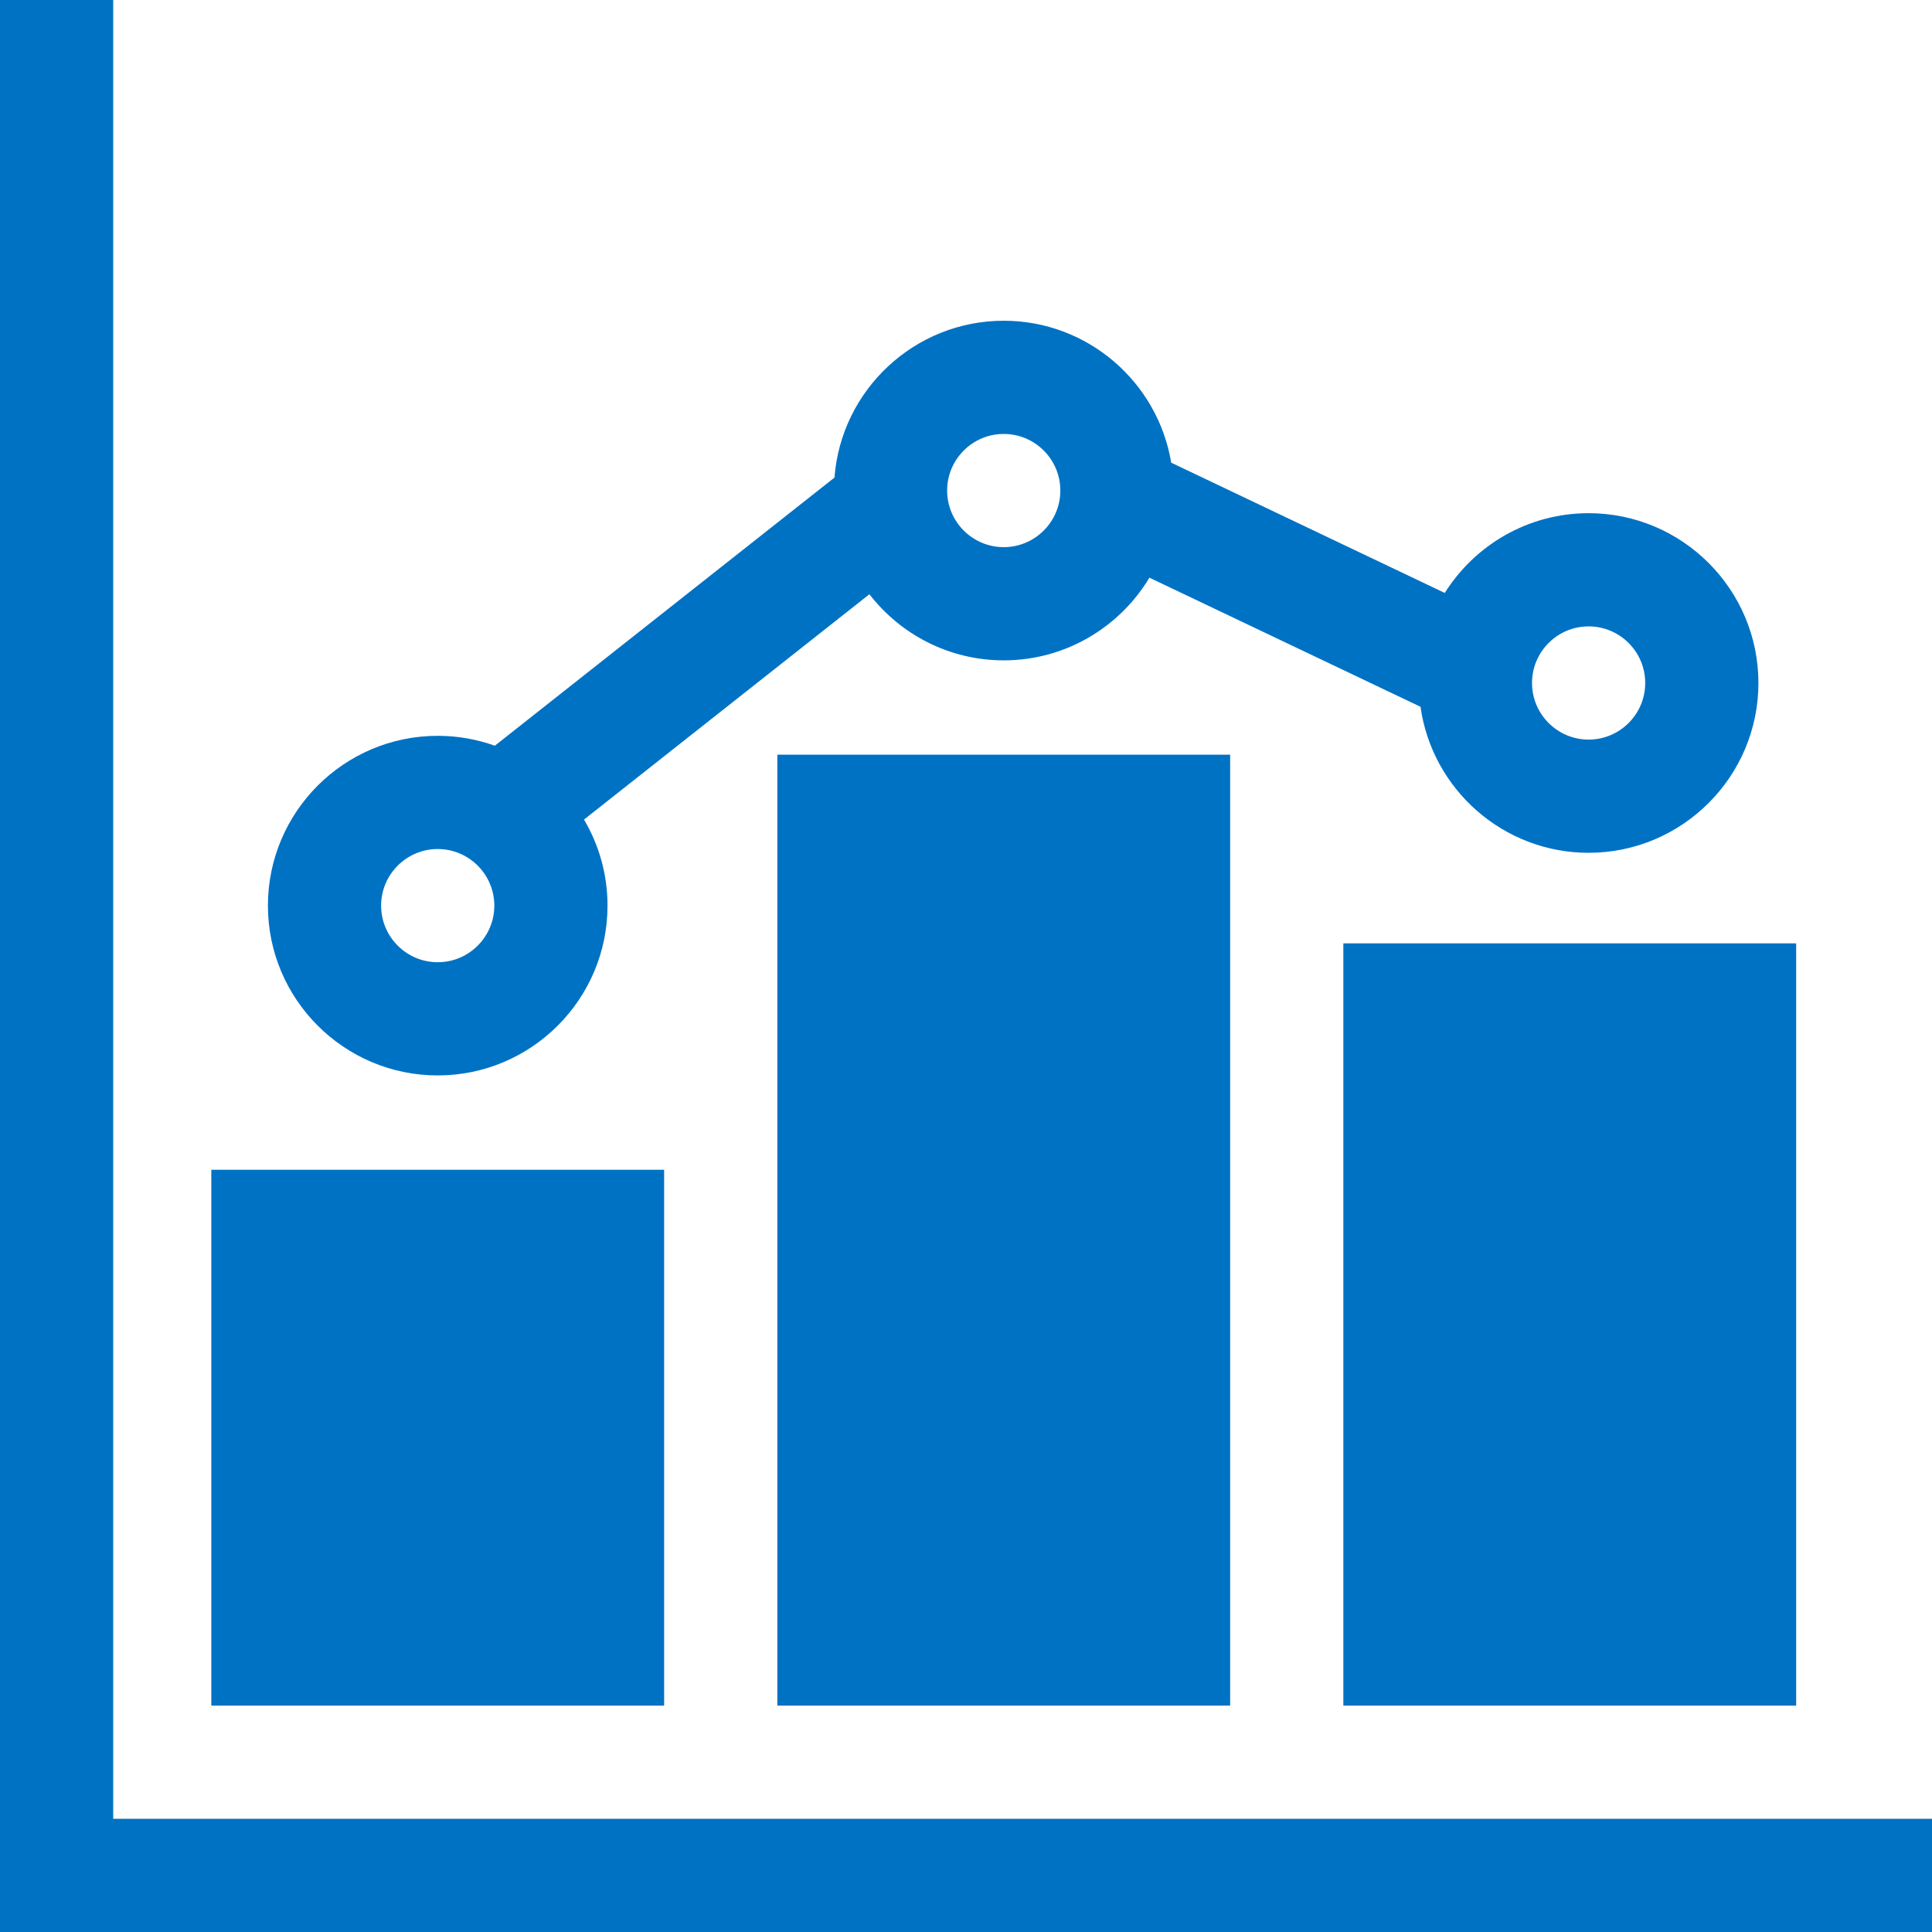
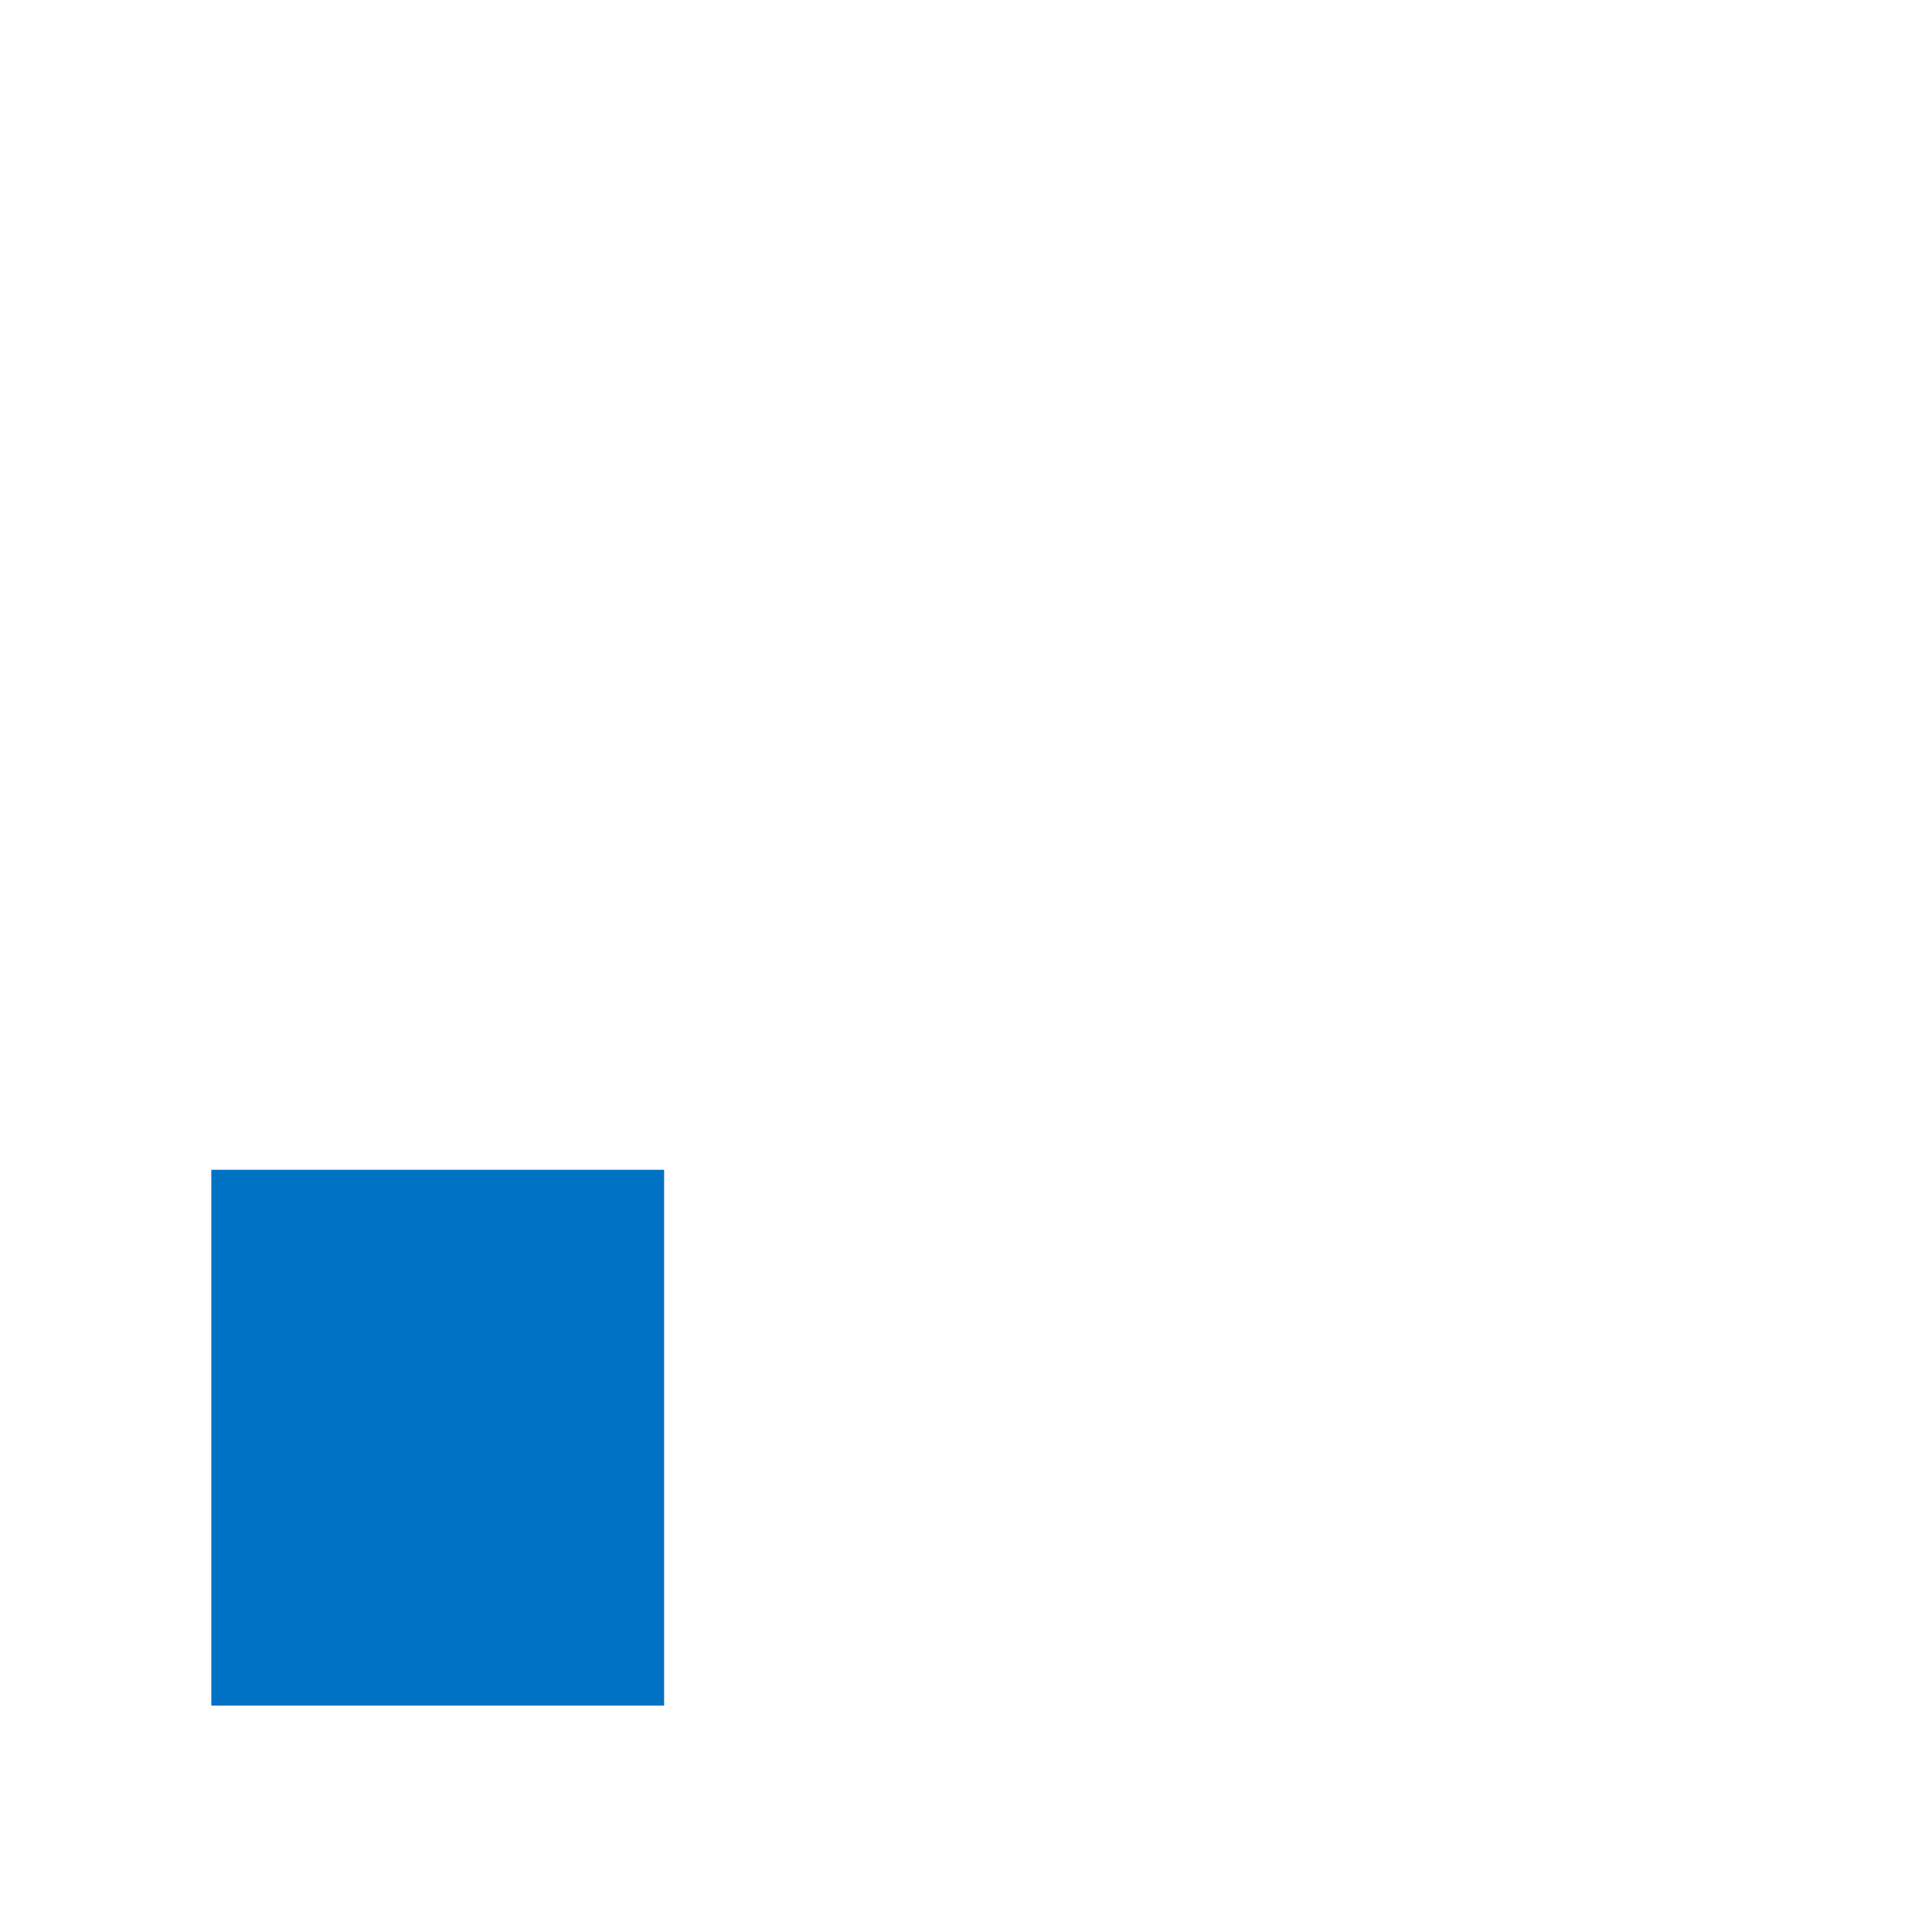
<svg xmlns="http://www.w3.org/2000/svg" version="1.1" id="Capa_1" x="0px" y="0px" viewBox="0 0 512 512" style="enable-background:new 0 0 512 512;" xml:space="preserve" width="512px" height="512px">
  <g>
    <g>
-       <polygon points="30,482 30,0 0,0 0,512 512,512 512,482   " fill="#0072c4" />
-     </g>
+       </g>
  </g>
  <g>
    <g>
-       <rect x="206" y="200" width="120" height="252" fill="#0072c4" />
-     </g>
+       </g>
  </g>
  <g>
    <g>
-       <rect x="356" y="250" width="120" height="202" fill="#0072c4" />
-     </g>
+       </g>
  </g>
  <g>
    <g>
      <rect x="56" y="310" width="120" height="142" fill="#0072c4" />
    </g>
  </g>
  <g>
    <g>
-       <path d="M421,136c-16.051,0-30.157,8.454-38.125,21.136l-72.491-34.52C306.85,101.305,288.298,85,266,85    c-23.656,0-43.093,18.352-44.856,41.564l-90.011,71.061C126.401,195.93,121.308,195,116,195c-24.813,0-45,20.187-45,45    s20.187,45,45,45s45-20.187,45-45c0-8.321-2.279-16.117-6.233-22.81l75.634-59.711C238.638,168.126,251.528,175,266,175    c16.376,0,30.732-8.795,38.605-21.907l71.846,34.212C379.527,209.142,398.327,226,421,226c24.813,0,45-20.187,45-45    S445.813,136,421,136z M116,255c-8.271,0-15-6.729-15-15s6.729-15,15-15s15,6.729,15,15S124.271,255,116,255z M266,145    c-8.271,0-15-6.729-15-15s6.729-15,15-15s15,6.729,15,15S274.271,145,266,145z M421,196c-8.271,0-15-6.729-15-15s6.729-15,15-15    s15,6.729,15,15S429.271,196,421,196z" fill="#0072c4" />
-     </g>
+       </g>
  </g>
  <g>
</g>
  <g>
</g>
  <g>
</g>
  <g>
</g>
  <g>
</g>
  <g>
</g>
  <g>
</g>
  <g>
</g>
  <g>
</g>
  <g>
</g>
  <g>
</g>
  <g>
</g>
  <g>
</g>
  <g>
</g>
  <g>
</g>
</svg>